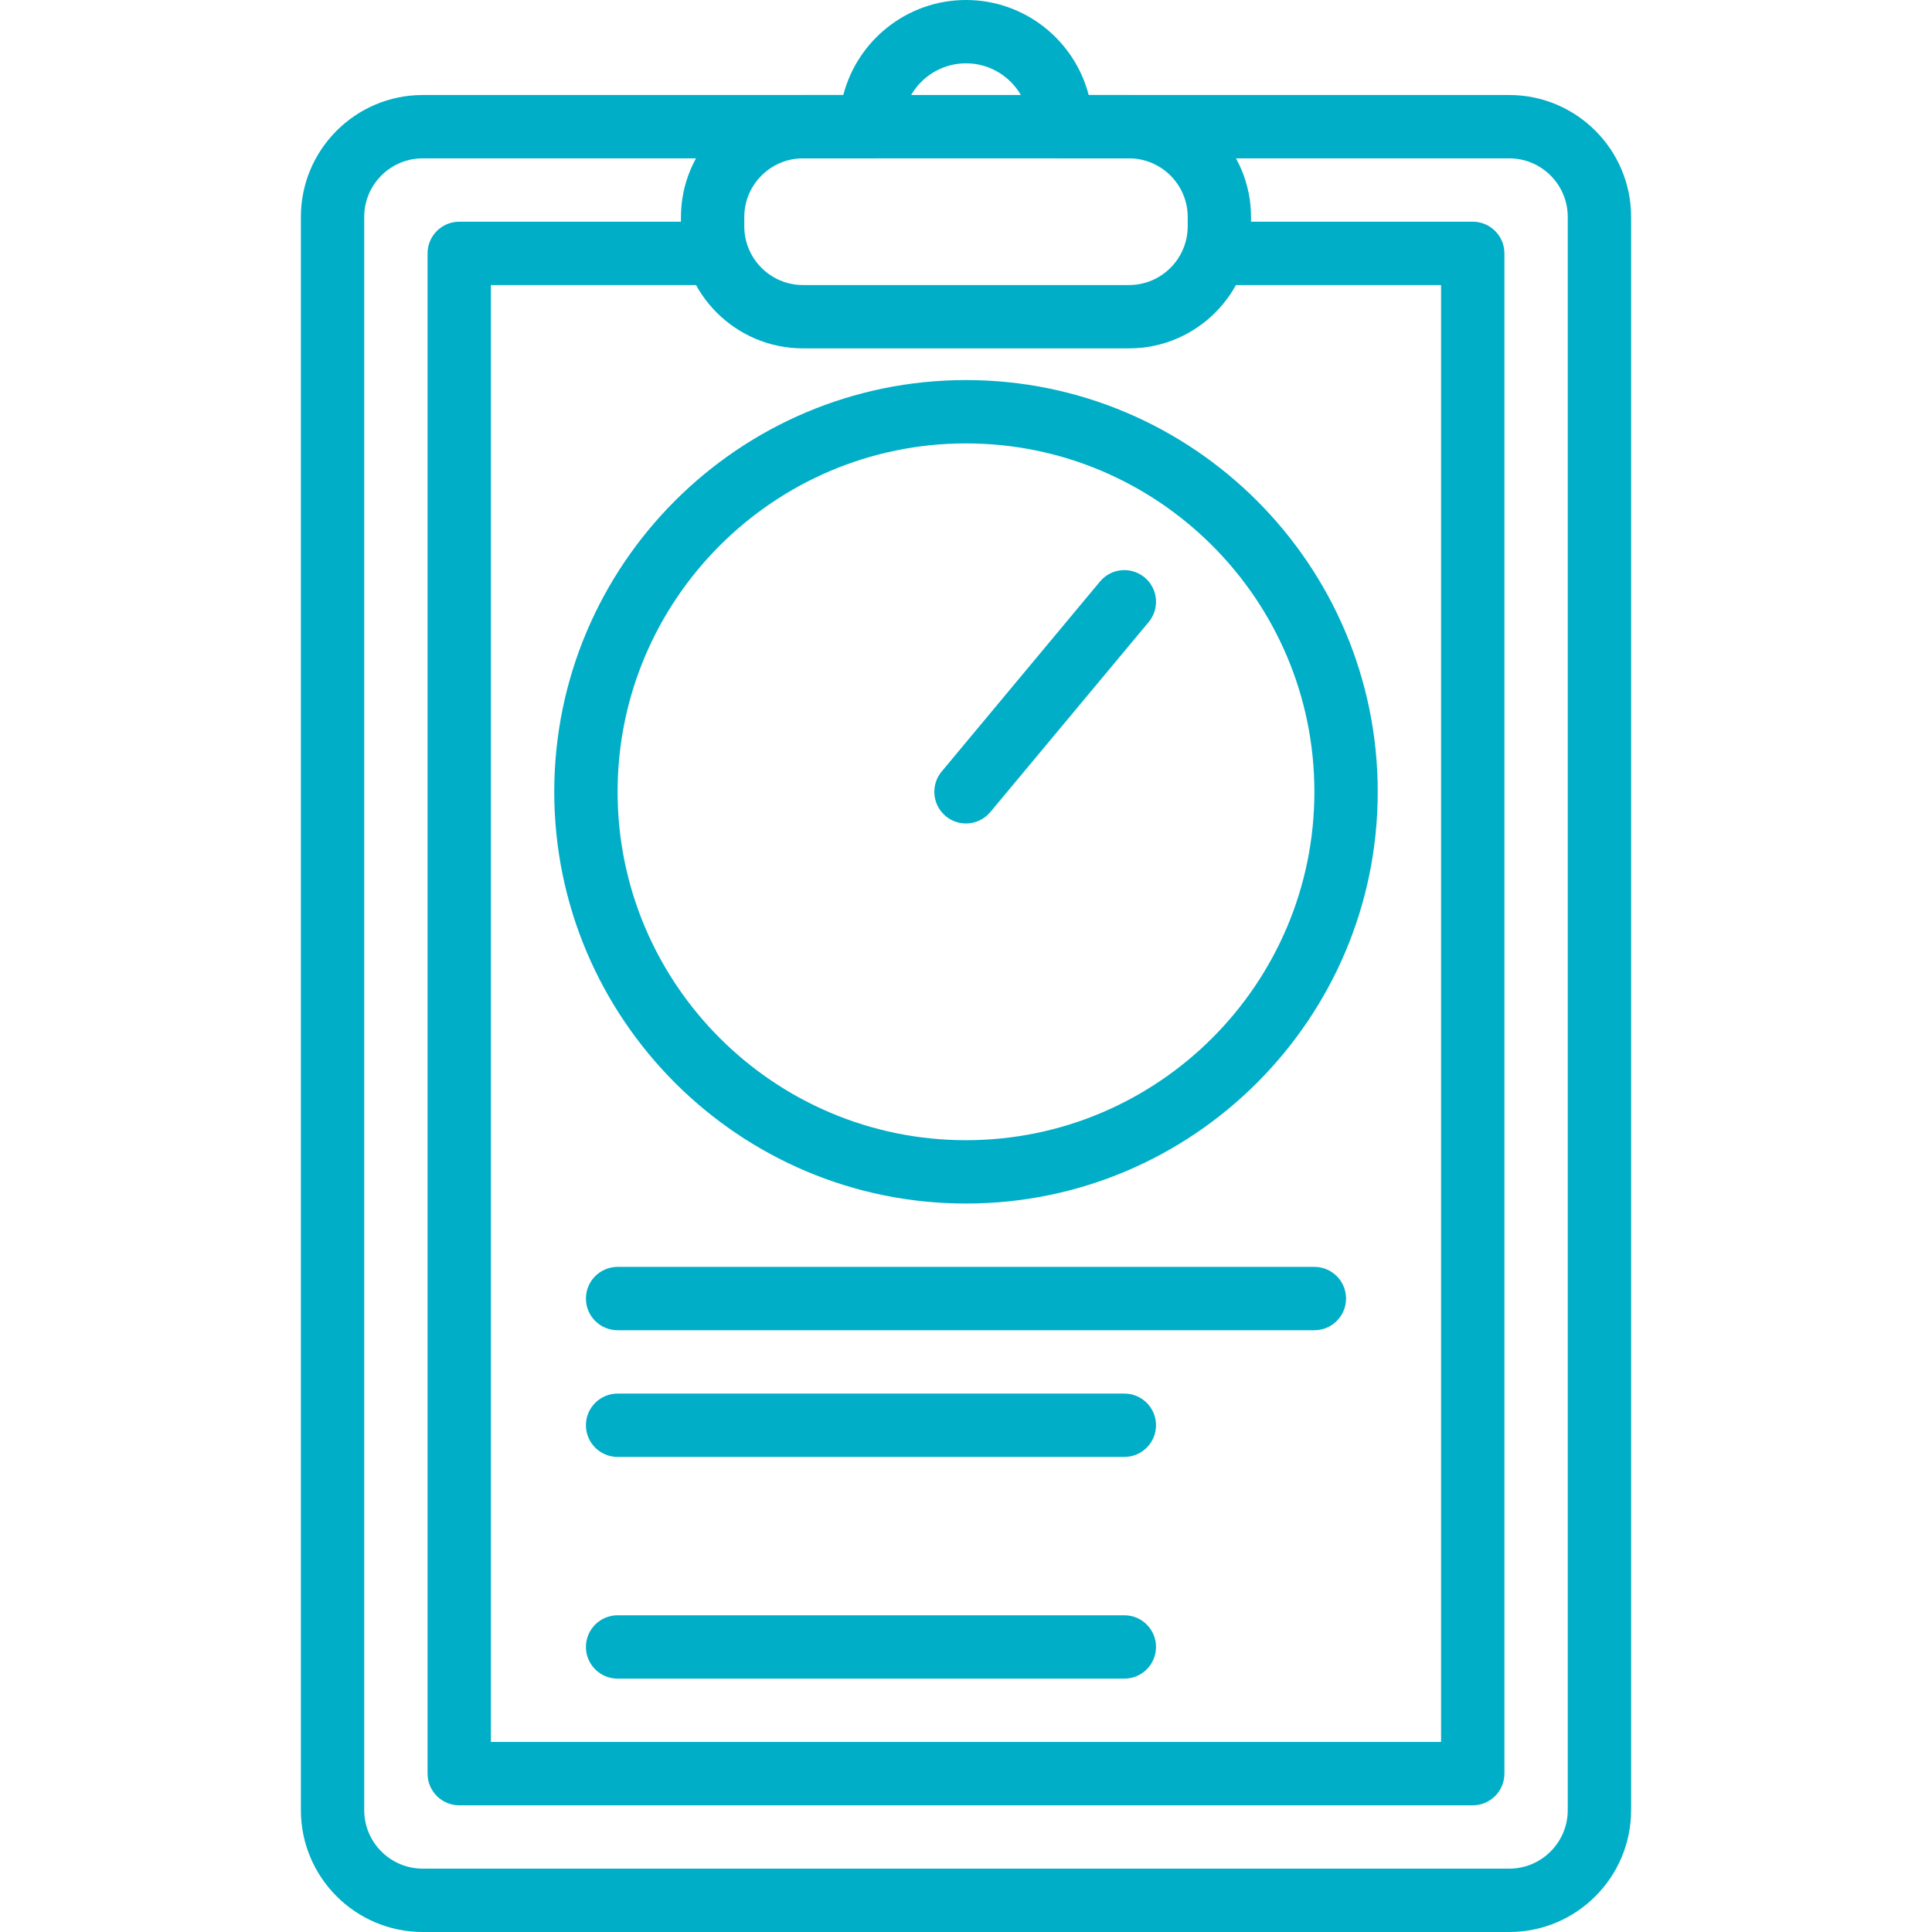
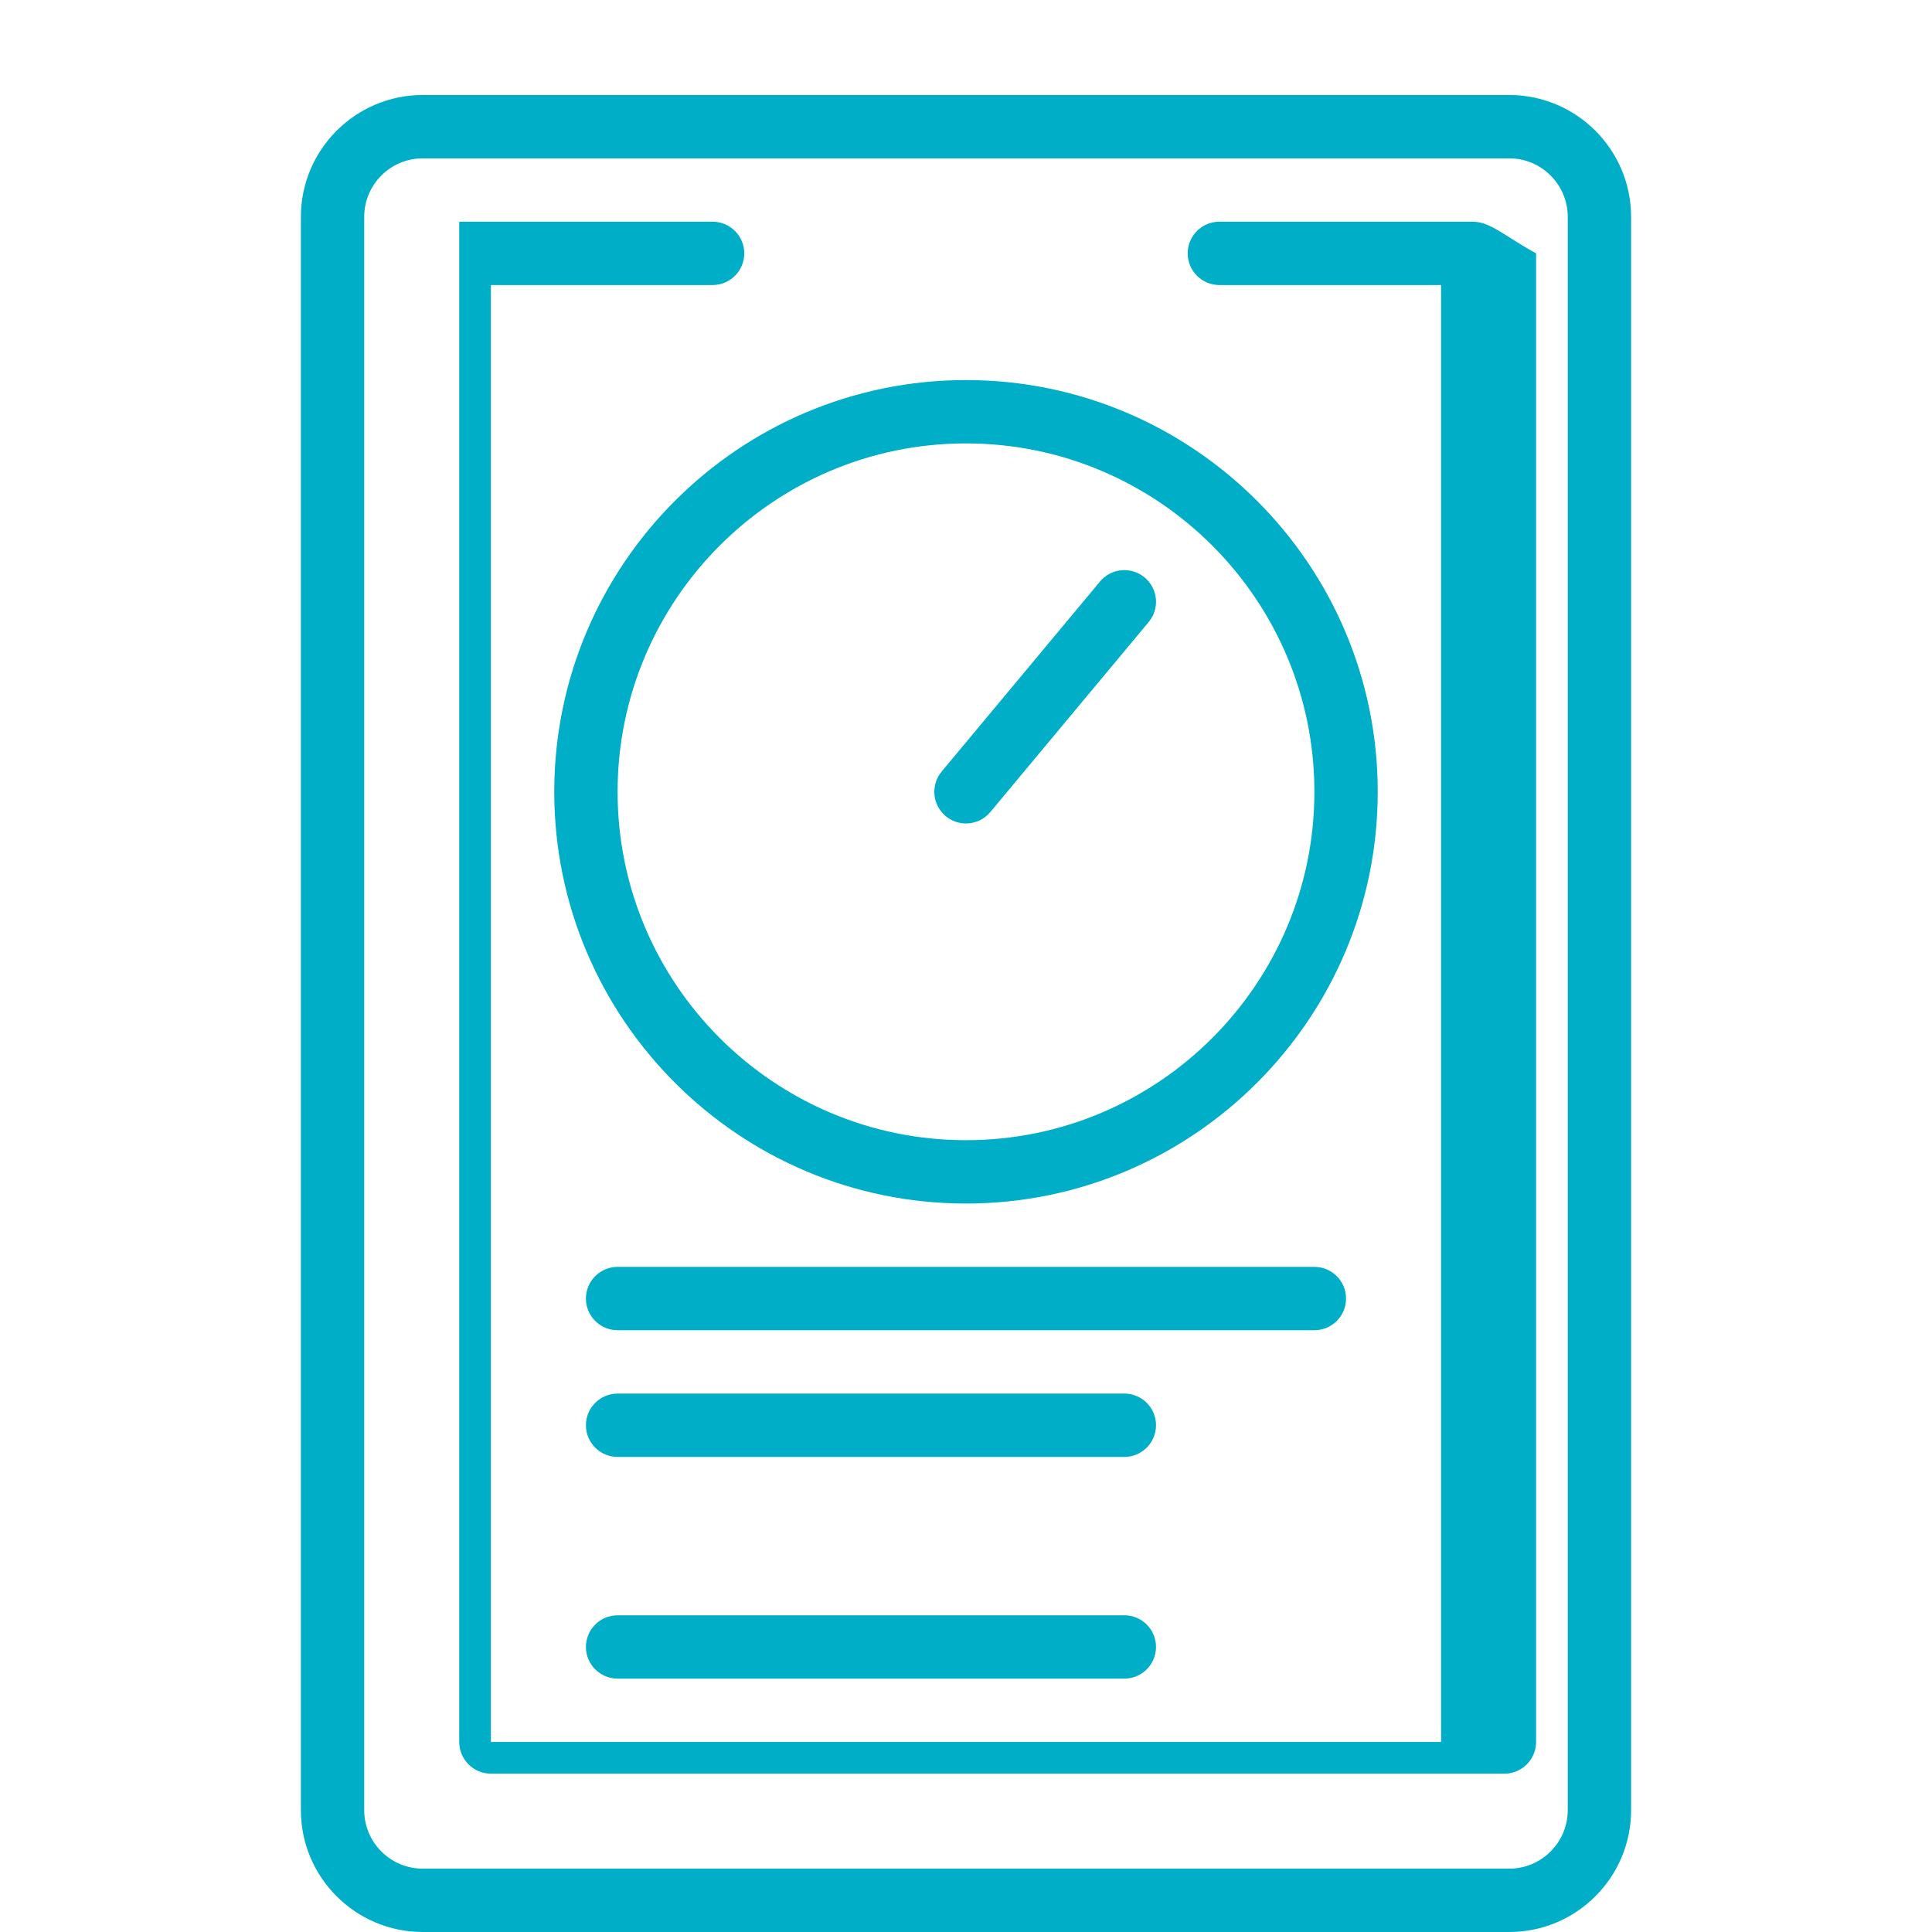
<svg xmlns="http://www.w3.org/2000/svg" version="1.1" id="Capa_1" x="0px" y="0px" viewBox="0 0 208.213 208.213" style="enable-background:new 0 0 208.213 208.213;" xml:space="preserve" fill="#00aec7">
  <g>
    <g>
      <path d="M162.656,10.24h-117.1c-7.24,0-13.129,5.89-13.129,13.129v171.715c0,7.24,5.89,13.129,13.129,13.129h117.1    c7.24,0,13.129-5.89,13.129-13.131V23.369C175.786,16.13,169.896,10.24,162.656,10.24z M168.957,195.082    c0,3.475-2.828,6.303-6.303,6.303H45.555c-3.475,0-6.303-2.828-6.303-6.303V23.369c0-3.475,2.828-6.303,6.303-6.303h117.099    c3.475,0,6.303,2.828,6.303,6.303V195.082z" />
    </g>
  </g>
  <g>
    <g>
-       <path d="M158.719,23.893h-27.307c-1.884,0-3.413,1.529-3.413,3.413s1.529,3.413,3.413,3.413h23.893v157.013h-102.4V30.72h23.893    c1.884,0,3.413-1.529,3.413-3.413s-1.529-3.413-3.413-3.413H49.492c-1.884,0-3.413,1.529-3.413,3.413v163.84    c0,1.884,1.529,3.413,3.413,3.413h109.227c1.884,0,3.413-1.529,3.413-3.413V27.307C162.133,25.423,160.603,23.893,158.719,23.893z    " />
+       <path d="M158.719,23.893h-27.307c-1.884,0-3.413,1.529-3.413,3.413s1.529,3.413,3.413,3.413h23.893v157.013h-102.4V30.72h23.893    c1.884,0,3.413-1.529,3.413-3.413s-1.529-3.413-3.413-3.413H49.492v163.84    c0,1.884,1.529,3.413,3.413,3.413h109.227c1.884,0,3.413-1.529,3.413-3.413V27.307C162.133,25.423,160.603,23.893,158.719,23.893z    " />
    </g>
  </g>
  <g>
    <g>
-       <path d="M121.673,10.24h-4.345C115.807,4.359,110.456,0,104.106,0c-6.35,0-11.701,4.359-13.222,10.24h-4.345    c-7.253,0-13.153,5.9-13.153,13.153v1c0,7.253,5.9,13.153,13.153,13.153h35.133c7.253,0,13.153-5.9,13.153-13.153v-1    C134.826,16.14,128.926,10.24,121.673,10.24z M127.999,24.393c0,3.488-2.838,6.327-6.327,6.327H86.539    c-3.488,0-6.327-2.838-6.327-6.327v-1c0-3.488,2.838-6.327,6.327-6.327h7.327c1.884,0,3.413-1.529,3.413-3.413    c0-3.765,3.062-6.827,6.827-6.827s6.827,3.062,6.827,6.827c0,1.884,1.529,3.413,3.413,3.413h7.327    c3.488,0,6.327,2.838,6.327,6.327V24.393z" />
-     </g>
+       </g>
  </g>
  <g>
    <g>
      <path d="M141.653,136.533H66.559c-1.884,0-3.413,1.529-3.413,3.413c0,1.884,1.529,3.413,3.413,3.413h75.093    c1.884,0,3.413-1.529,3.413-3.413C145.066,138.062,143.537,136.533,141.653,136.533z" />
    </g>
  </g>
  <g>
    <g>
      <path d="M121.172,150.187H66.559c-1.884,0-3.413,1.529-3.413,3.413s1.529,3.413,3.413,3.413h54.613    c1.884,0,3.413-1.529,3.413-3.413S123.057,150.187,121.172,150.187z" />
    </g>
  </g>
  <g>
    <g>
      <path d="M121.172,174.08H66.559c-1.884,0-3.413,1.529-3.413,3.413s1.529,3.413,3.413,3.413h54.613    c1.884,0,3.413-1.529,3.413-3.413S123.057,174.08,121.172,174.08z" />
    </g>
  </g>
  <g>
    <g>
      <path d="M104.106,40.96c-24.469,0-44.373,19.905-44.373,44.373s19.905,44.373,44.373,44.373s44.373-19.905,44.373-44.373    S128.574,40.96,104.106,40.96z M104.106,122.88c-20.704,0-37.547-16.843-37.547-37.547s16.843-37.547,37.547-37.547    s37.547,16.843,37.547,37.547S124.809,122.88,104.106,122.88z" />
    </g>
  </g>
  <g>
    <g>
      <path d="M123.357,62.232c-1.449-1.207-3.601-1.012-4.806,0.437l-17.067,20.48c-1.207,1.447-1.012,3.599,0.437,4.806    c0.638,0.533,1.413,0.792,2.183,0.792c0.978,0,1.949-0.418,2.623-1.229l17.067-20.48    C125.001,65.591,124.806,63.439,123.357,62.232z" />
    </g>
  </g>
  <g>
</g>
  <g>
</g>
  <g>
</g>
  <g>
</g>
  <g>
</g>
  <g>
</g>
  <g>
</g>
  <g>
</g>
  <g>
</g>
  <g>
</g>
  <g>
</g>
  <g>
</g>
  <g>
</g>
  <g>
</g>
  <g>
</g>
</svg>